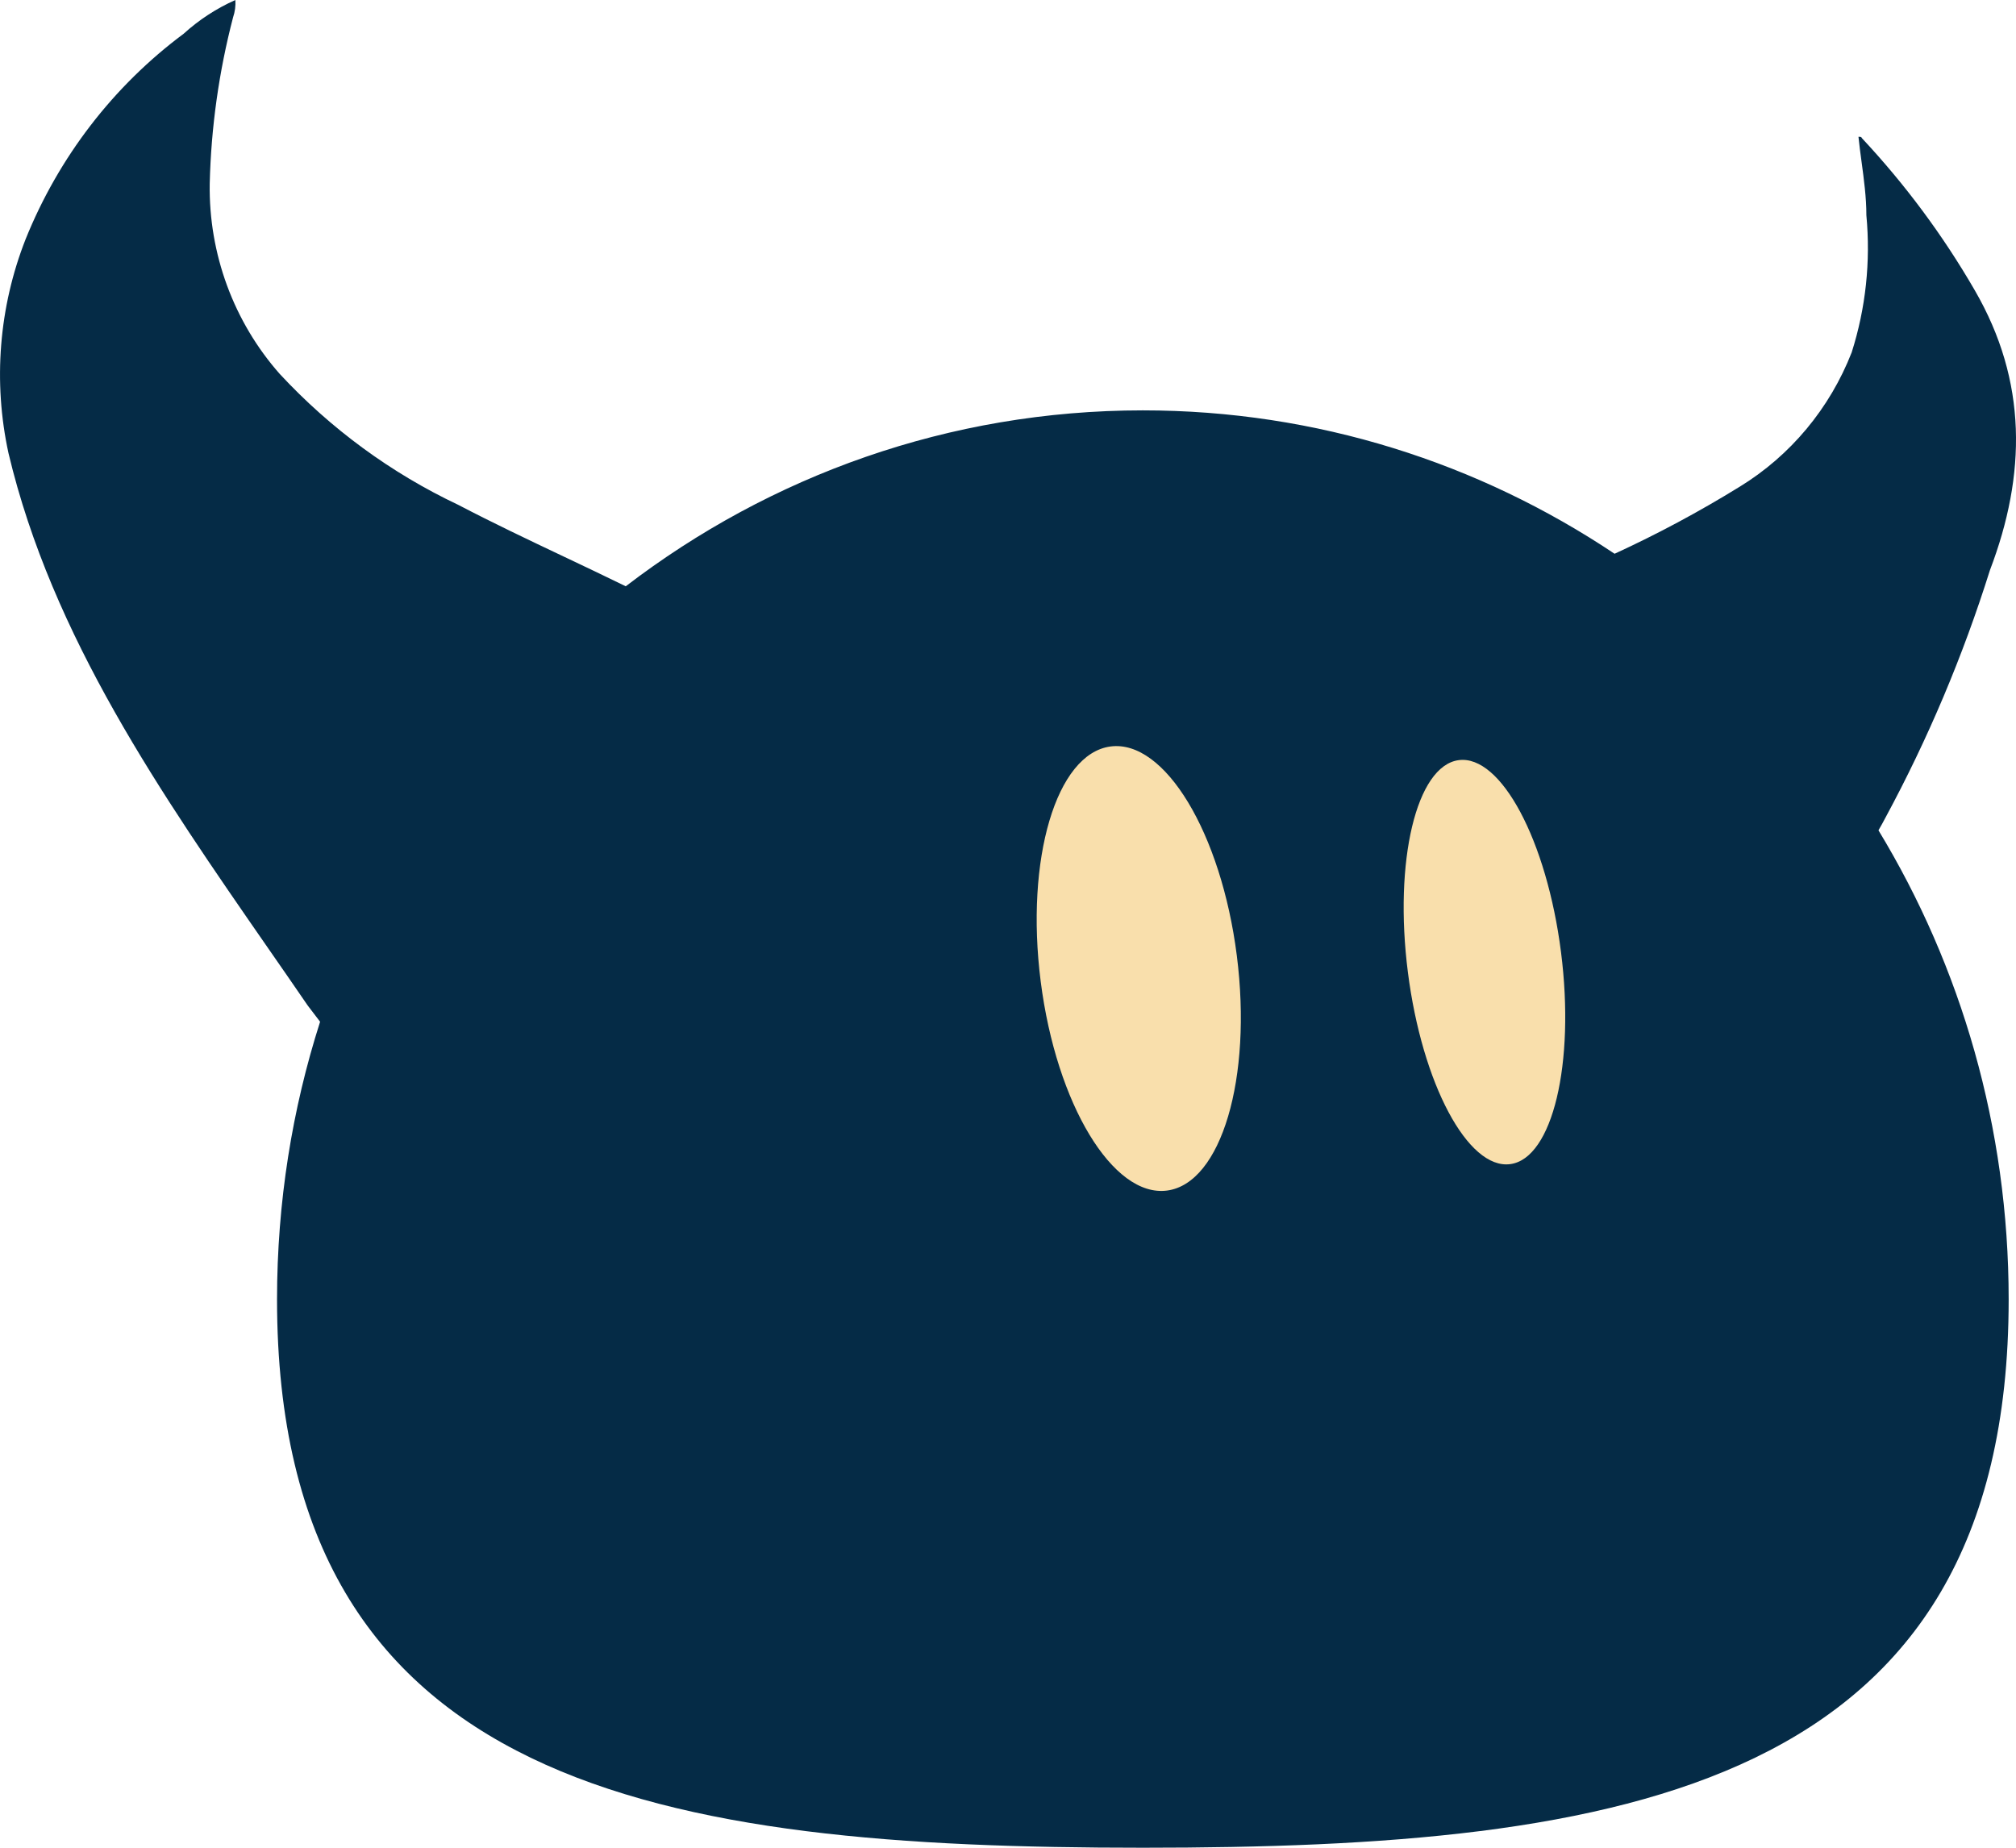
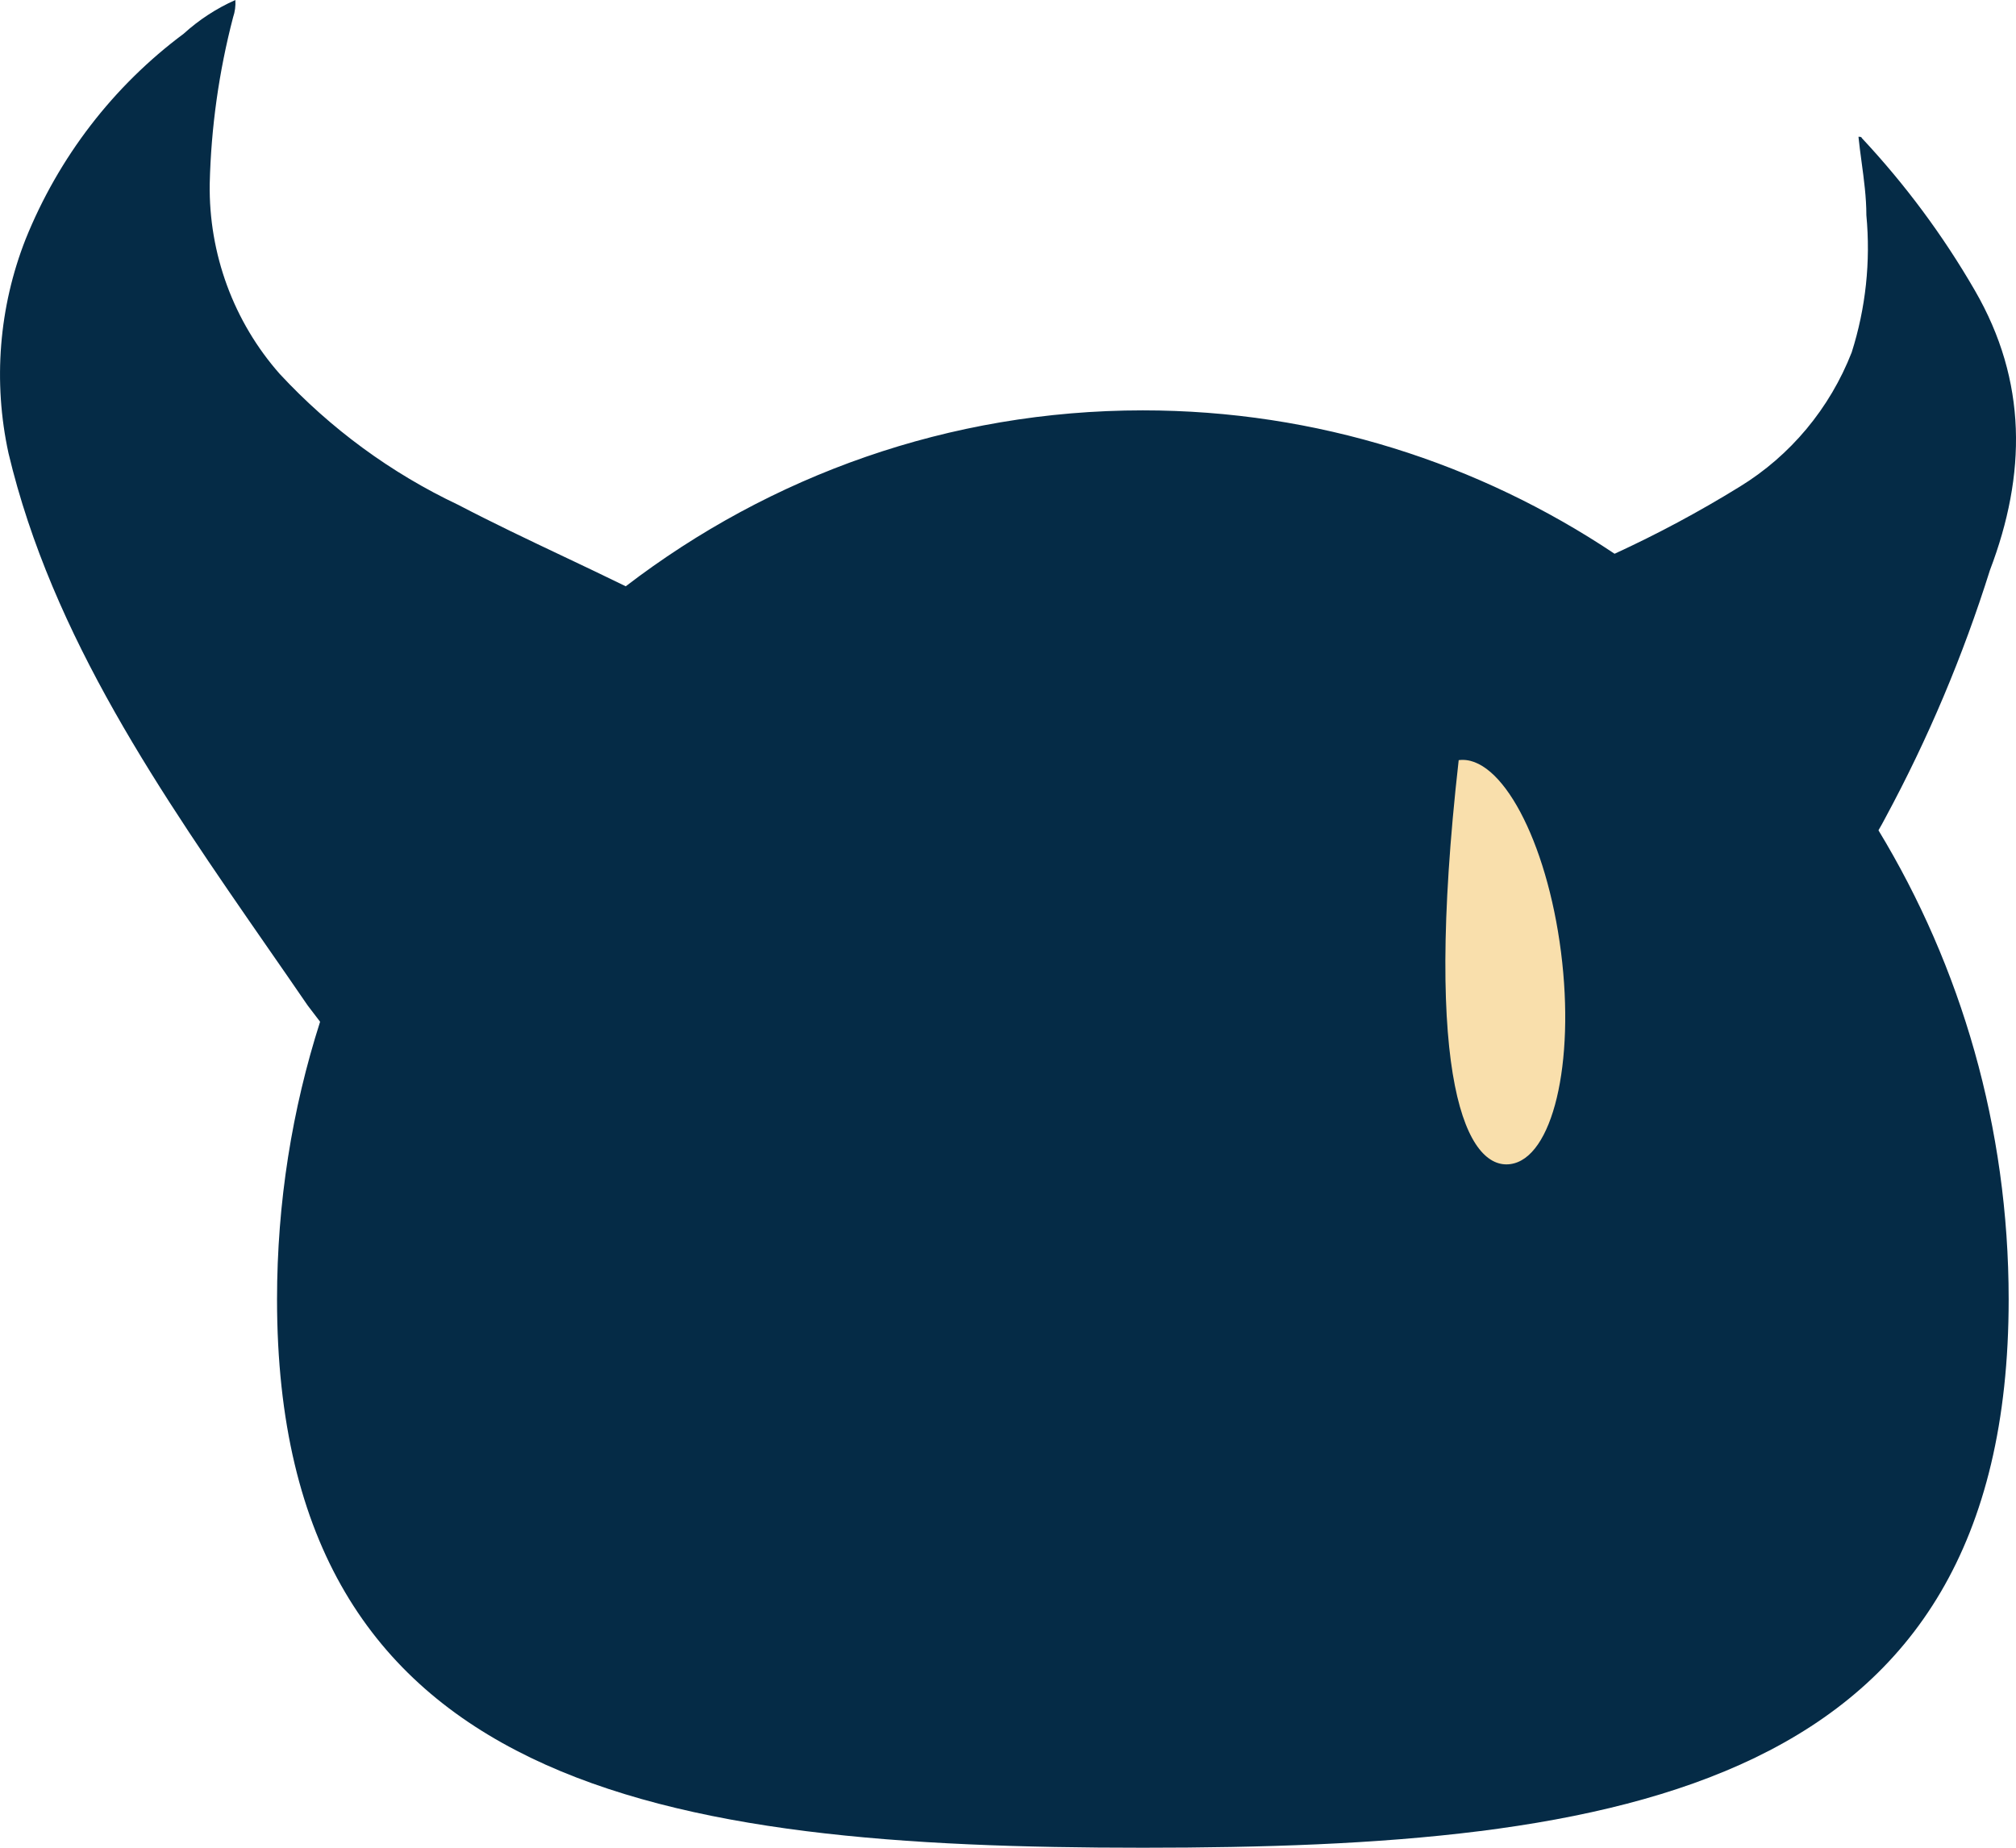
<svg xmlns="http://www.w3.org/2000/svg" width="36" height="33" viewBox="0 0 36 33" fill="none">
  <path fill-rule="evenodd" clip-rule="evenodd" d="M3.279 0.603C2.023 1.538 1.046 2.809 0.456 4.275C-0.02 5.488 -0.126 6.82 0.152 8.095C0.931 11.372 2.878 14.179 4.795 16.945C5.029 17.282 5.263 17.619 5.494 17.957C5.574 18.064 5.648 18.16 5.716 18.248C5.217 19.808 4.947 21.475 4.947 23.207C4.947 31.977 11.869 33 20.408 33C28.947 33 35.869 31.977 35.869 23.207C35.869 20.132 35.018 17.261 33.544 14.829C33.588 14.754 33.63 14.678 33.67 14.601C34.43 13.193 35.054 11.713 35.535 10.182C36.185 8.475 36.206 6.811 35.264 5.185C34.697 4.204 34.02 3.293 33.249 2.468C33.241 2.443 33.22 2.443 33.187 2.443C33.202 2.592 33.222 2.741 33.242 2.889L33.242 2.889C33.285 3.208 33.328 3.525 33.328 3.844C33.406 4.67 33.317 5.504 33.066 6.293C32.675 7.294 31.973 8.137 31.067 8.692C30.346 9.137 29.6 9.537 28.832 9.89C26.409 8.27 23.516 7.329 20.408 7.329C16.946 7.329 13.75 8.497 11.174 10.471C10.807 10.291 10.438 10.116 10.069 9.941C9.436 9.641 8.804 9.341 8.184 9.017C6.985 8.45 5.903 7.657 4.995 6.678C4.173 5.747 3.726 4.534 3.745 3.281C3.769 2.278 3.909 1.28 4.162 0.31C4.196 0.211 4.21 0.105 4.203 0C3.866 0.15 3.554 0.353 3.279 0.603Z" fill="#052B46" />
-   <path d="M20.841 21.263C21.808 21.135 22.365 19.256 22.086 17.066C21.807 14.875 20.797 13.204 19.83 13.332C18.863 13.46 18.305 15.339 18.584 17.529C18.863 19.719 19.874 21.391 20.841 21.263Z" fill="#F9DFAC" />
-   <path d="M26.968 20.791C27.723 20.692 28.129 18.995 27.875 17.003C27.621 15.01 26.803 13.476 26.048 13.576C25.294 13.676 24.887 15.372 25.141 17.365C25.395 19.357 26.213 20.891 26.968 20.791Z" fill="#F9DFAC" />
+   <path d="M26.968 20.791C27.723 20.692 28.129 18.995 27.875 17.003C27.621 15.01 26.803 13.476 26.048 13.576C25.395 19.357 26.213 20.891 26.968 20.791Z" fill="#F9DFAC" />
</svg>